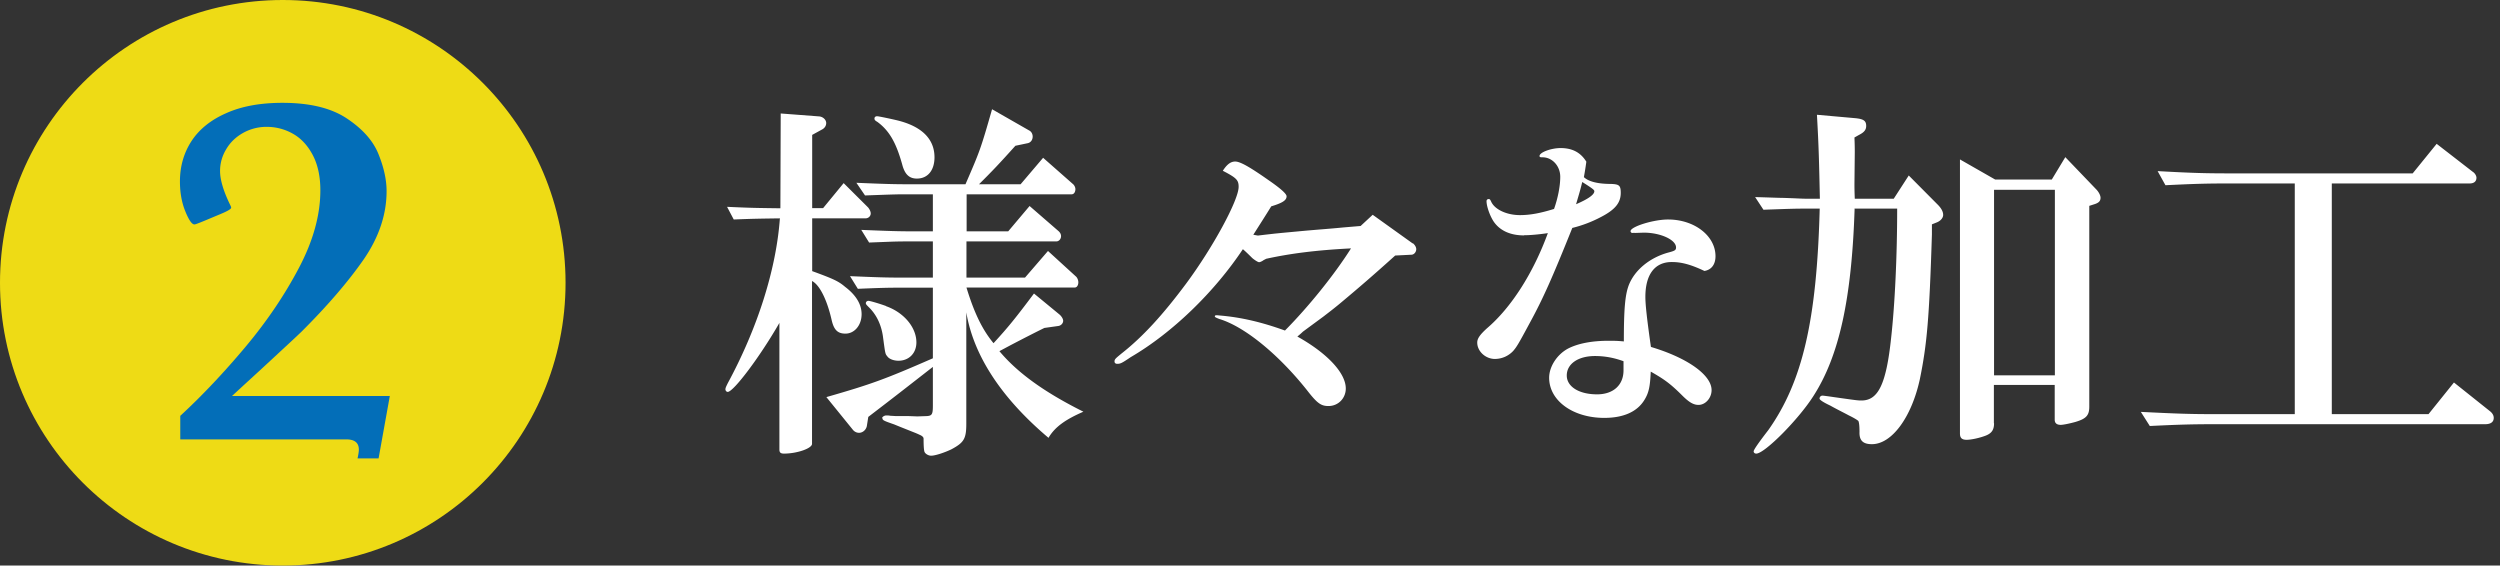
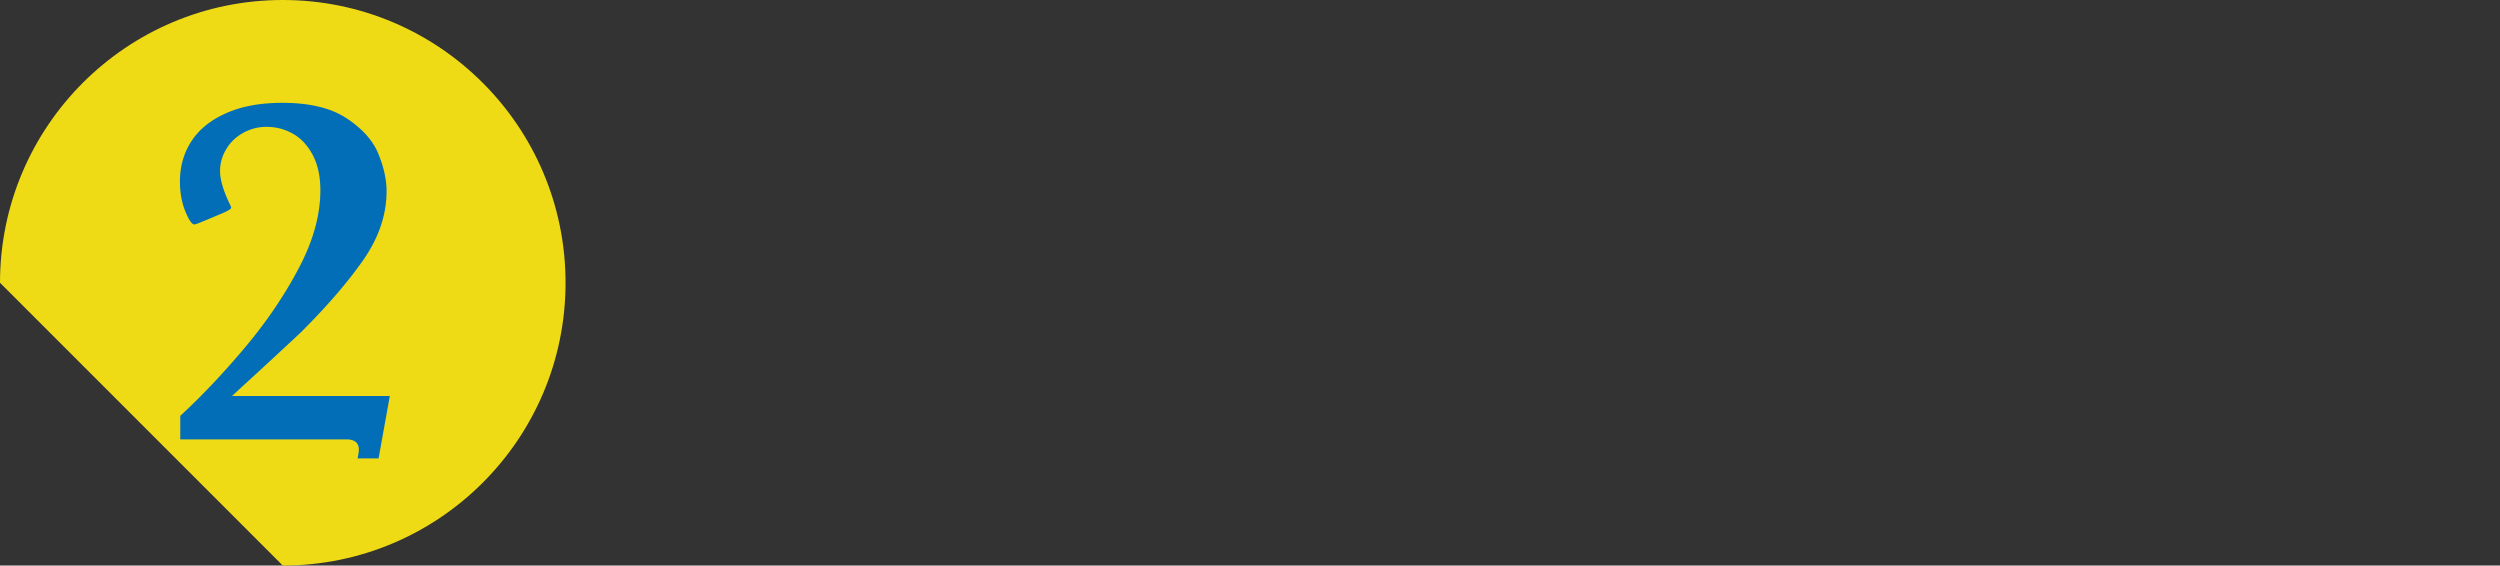
<svg xmlns="http://www.w3.org/2000/svg" width="389" height="88" fill="none">
  <rect width="100%" height="100%" fill="#333333" stroke="none" />
-   <path d="M126.376 42.186c3.324 1.212 4.085 1.566 5.126 2.45 1.7 1.288 2.563 2.728 2.563 4.244 0 1.743-1.117 3.031-2.512 3.031-1.219 0-1.802-.58-2.157-2.147-.711-3.132-1.878-5.456-3.045-6.037v25.337c0 .707-2.335 1.516-4.365 1.516-.533 0-.711-.177-.711-.632V50.244c-2.969 5.179-7.13 10.736-8.044 10.736-.177 0-.355-.177-.355-.404 0-.227.127-.455.355-.935 4.619-8.538 7.537-17.657 8.12-25.665-3.451.05-3.958.05-7.181.177l-1.04-1.97c3.908.176 4.491.176 8.298.227l.05-14.753 5.964.454c.634.051 1.116.531 1.116 1.036 0 .404-.228.809-.71 1.036l-1.472.808v11.393h1.7l3.197-3.89 3.807 3.79c.228.277.406.63.406.934 0 .404-.355.758-.812.758h-8.298v8.26-.05zm36.693-3.133 4.314 3.941c.228.177.406.581.406.935 0 .454-.228.808-.533.808h-16.875c1.218 4.017 2.513 6.619 4.213 8.665 2.334-2.552 3.375-3.84 6.293-7.73l3.959 3.259c.355.303.583.707.583.985 0 .404-.355.758-.761.808l-2.157.303c-.939.455-2.69 1.34-5.253 2.678l-1.751.935c2.868 3.435 7.105 6.441 13.069 9.422-2.792 1.213-4.441 2.375-5.431 4.067-7.359-6.214-11.672-12.833-12.789-19.527v17.304c0 2.375-.355 2.956-2.335 4.017-1.116.53-2.512.985-3.146.985-.355 0-.812-.227-.99-.53-.118-.186-.177-.885-.177-2.097 0-.228-.127-.354-.406-.53-.127-.051-.457-.228-1.041-.455l-2.157-.86-.989-.403c-1.523-.53-1.802-.632-1.802-.935l-.051-.05c0-.177.355-.405.634-.405.178 0 .356 0 .635.05l.888.051h1.979l1.345.05 1.472-.05c.812-.05.939-.303.939-1.617V57.09c-4.314 3.36-5.659 4.42-10.049 7.78l-.228 1.44c-.127.581-.635 1.036-1.218 1.036-.356 0-.711-.177-.939-.455l-4.136-5.102c7.054-2.021 9.109-2.78 16.57-6.038V44.762h-5.075c-2.157 0-3.553.05-6.598.177l-1.218-1.97c4.086.177 5.71.227 7.816.227h5.075v-5.633h-3.324c-.863 0-1.98 0-3.325.05l-3.273.127-1.218-1.97c4.212.176 5.887.227 7.816.227h3.324v-5.76h-4.086c-1.522 0-1.624 0-6.47.177l-1.345-1.97c4.136.176 5.836.227 7.815.227h9.161c2.208-5.103 2.335-5.356 4.136-11.671l5.786 3.31c.355.176.533.58.533.934 0 .53-.305.935-.761 1.036l-1.929.404c-2.563 2.854-3.553 3.89-5.659 5.987h6.471l3.502-4.118 4.618 4.067c.229.177.406.53.406.809 0 .454-.228.808-.583.808h-16.342v5.76h6.471l3.324-3.941 4.542 3.94c.228.228.355.455.355.758 0 .455-.355.809-.71.809h-14.008v5.633h9.11l3.553-4.117.025-.026zm-25.198 8.59c2.791.984 4.72 3.309 4.72 5.633 0 1.692-1.167 2.854-2.791 2.854-.762 0-1.472-.278-1.751-.707-.305-.354-.305-.404-.635-2.855-.228-1.92-.989-3.536-2.157-4.698-.456-.455-.532-.53-.532-.708 0-.177.177-.353.406-.353.228 0 1.624.404 2.74.808v.025zm1.7-28.925c3.857.934 5.837 2.905 5.837 5.76 0 2.02-1.041 3.309-2.741 3.309-1.167 0-1.878-.632-2.284-2.198-.939-3.36-1.979-5.23-3.857-6.619-.406-.227-.457-.353-.457-.53 0-.227.178-.354.406-.354.229 0 2.157.404 3.096.632zM219.835 37.84c.279.228.533.582.533.935 0 .455-.356.86-.762.86l-2.512.126c-3.679 3.309-5.659 5.002-8.222 7.149-1.218 1.035-2.334 1.869-2.918 2.324l-3.223 2.374s-.355.354-.862.758c4.669 2.602 7.536 5.684 7.536 8.084 0 1.515-1.167 2.728-2.69 2.728-1.167 0-1.751-.404-3.375-2.5-4.491-5.634-9.744-9.878-13.601-11.04-.584-.227-.711-.303-.711-.404 0-.101.051-.177.229-.177h.177l.533.05c3.198.278 6.42 1.036 9.973 2.325 3.68-3.714 7.714-8.716 10.277-12.783-5.481.278-9.516.809-13.195 1.617-.229.126-.457.227-.533.303-.305.177-.457.227-.584.227-.177 0-.71-.353-1.04-.631-.694-.69-1.184-1.154-1.472-1.39-4.441 6.67-10.962 13.01-17.458 16.8-1.447.985-1.624 1.035-2.107 1.035-.228 0-.406-.126-.406-.354 0-.353.127-.454 1.041-1.212 3.324-2.602 6.471-6.038 10.099-10.913 4.213-5.684 8.171-13.01 8.171-15.056 0-1.036-.304-1.39-2.461-2.5.634-.986 1.218-1.44 1.928-1.44.762 0 2.208.808 5.126 2.854 1.912 1.313 2.868 2.164 2.868 2.551 0 .632-.635 1.036-2.386 1.566-.938 1.516-1.75 2.78-2.791 4.421l.711.127c2.969-.354 3.095-.354 6.064-.632 3.198-.303 4.949-.404 7.233-.632l2.689-.227 1.878-1.743 6.243 4.471v-.05zM237.141 36.628c-2.131 0-3.705-.732-4.669-2.071-.634-.91-1.167-2.45-1.167-3.259 0-.202.152-.328.33-.328.152 0 .228.05.38.379.533 1.237 2.411 2.122 4.492 2.122 1.548 0 3.096-.278 5.303-.96.584-1.642.965-3.512.965-5.002 0-1.718-1.295-3.082-2.842-3.032-.28 0-.381-.05-.381-.202 0-.58 1.827-1.237 3.273-1.237 1.827 0 3.122.682 4.01 2.122-.152 1.111-.229 1.54-.381 2.4.711.681 2.132 1.06 4.238 1.06 1.243.05 1.497.228 1.497 1.39 0 1.54-.863 2.602-3.045 3.738a19.452 19.452 0 0 1-4.492 1.718c-3.146 7.831-4.567 11.04-6.699 14.93-1.776 3.31-1.979 3.587-2.461 4.168a3.91 3.91 0 0 1-2.893 1.288c-1.446 0-2.741-1.187-2.741-2.551 0-.632.432-1.238 1.548-2.248 3.756-3.209 7.182-8.59 9.44-14.778-1.548.227-2.842.328-3.705.328v.025zm17.18-.43c-.153.051-.254.051-.33.051-.153 0-.279-.151-.279-.278 0-.707 3.578-1.818 5.836-1.818 4.111 0 7.384 2.551 7.384 5.709 0 1.288-.634 2.122-1.725 2.298-2.132-1.01-3.578-1.389-5.075-1.389-2.639 0-4.111 1.92-4.111 5.431 0 1.213.254 3.512.863 7.78 5.684 1.693 9.439 4.371 9.439 6.72 0 1.238-.964 2.3-2.03 2.3-.761 0-1.446-.38-2.512-1.44-1.827-1.82-2.74-2.502-4.923-3.74-.101 2.249-.279 3.26-.964 4.37-1.117 1.87-3.274 2.83-6.268 2.83-4.872 0-8.577-2.678-8.577-6.24 0-1.717 1.193-3.586 2.893-4.521 1.548-.809 3.705-1.238 6.369-1.238.762 0 1.294 0 2.36.101 0-5.128.203-7.25.761-8.74.914-2.35 3.223-4.27 6.116-5.078 1.066-.278 1.243-.379 1.243-.808 0-1.188-2.41-2.3-5.024-2.3l-1.497.051.051-.05zm-1.701 20.008c-1.446-.53-2.892-.808-4.44-.808-2.614 0-4.39 1.212-4.39 3.031 0 1.718 1.877 2.93 4.72 2.93 2.512 0 4.11-1.44 4.11-3.738V56.206zm-7.384-24.428c1.878-.808 2.842-1.49 2.842-2.02 0-.203-.203-.38-1.878-1.44-.33 1.338-.431 1.641-.964 3.46zM288.578 32.485c-.457 13.995-2.386 22.887-6.42 29.152-2.335 3.663-7.588 8.943-8.882 8.943-.228 0-.406-.127-.406-.354 0-.236.761-1.339 2.284-3.31 5.303-7.502 7.537-17.025 7.993-34.456h-2.284c-1.573 0-2.968.05-6.47.177l-1.294-1.97c1.979.05 3.679.126 4.364.126 1.7.05 2.868.126 3.375.126h2.335c-.127-5.936-.178-8.134-.457-13.06l5.963.53c1.294.127 1.7.405 1.7 1.213 0 .58-.304.985-1.116 1.39l-.711.403c.051 1.213.051 1.92.051 2.325l-.051 4.925c0 .354 0 1.036.051 2.274h6.065l2.334-3.612 4.492 4.521c.584.582.863 1.112.863 1.617 0 .455-.406.935-.99 1.162l-.761.303v1.567c-.406 12.959-.761 17.076-1.878 22.533-1.294 5.936-4.365 10.105-7.46 10.105-1.396 0-1.98-.582-1.929-1.92 0-.809-.051-1.44-.178-1.693-.127-.126-.634-.455-1.471-.859-.99-.53-1.929-.985-2.868-1.516-1.133-.538-1.7-.909-1.7-1.111 0-.227.178-.455.457-.455.118 0 .702.076 1.751.228 3.73.53 3.806.53 4.313.53 2.614 0 3.858-2.551 4.619-9.75.584-5.23.939-12.783.939-20.109h-6.699l.076.025zm21.696 33.396c0 1.036-.406 1.566-1.345 1.92-.939.353-2.208.631-2.918.631-.761 0-1.041-.303-1.041-.985V24.806l5.482 3.132h8.805l2.106-3.486 4.898 5.103c.355.404.583.884.583 1.212 0 .531-.279.809-1.04 1.036l-.711.228v31.248c0 1.339-.456 1.87-2.157 2.375-.812.227-1.877.454-2.283.454-.635 0-.939-.278-.939-.808v-5.406h-9.465v5.937l.025.05zm9.465-7.477V29.53h-9.465v28.874h9.465zM333.087 64.088c5.532.278 7.714.353 11.495.353h12.485V28.545h-9.922c-3.73 0-5.608.05-10.201.277l-1.218-2.197c5.43.303 7.537.354 11.444.354h28.244l3.73-4.598 5.608 4.345c.355.227.584.631.584.934 0 .581-.406.885-1.041.885h-21.468V64.44h15.048l3.959-4.926 5.608 4.471c.355.278.583.632.583 1.036 0 .632-.456.985-1.344.985h-42.074c-3.451 0-5.43.051-10.099.278l-1.396-2.197h-.025z" fill="#fff" />
-   <path d="M44 88c24.3 0 44-19.7 44-44S68.3 0 44 0 0 19.7 0 44s19.7 44 44 44z" fill="#EEDB15" />
+   <path d="M44 88c24.3 0 44-19.7 44-44S68.3 0 44 0 0 19.7 0 44z" fill="#EEDB15" />
  <path d="m60.659 61.597-1.751 9.726h-3.274c.127-.581.203-1.036.203-1.364 0-1.061-.66-1.592-1.954-1.592H28.051v-3.663c3.45-3.183 6.826-6.77 10.15-10.736 3.324-3.966 6.09-8.058 8.323-12.302 2.233-4.244 3.325-8.26 3.325-12.05 0-2.172-.406-4.017-1.193-5.507-.787-1.49-1.827-2.602-3.096-3.31a8.186 8.186 0 0 0-4.06-1.06 7.427 7.427 0 0 0-3.705.96c-1.117.631-2.005 1.49-2.614 2.551a6.41 6.41 0 0 0-.939 3.36c0 1.364.533 3.157 1.6 5.33.075.152.126.278.126.379 0 .202-.558.53-1.65.985l-2.537 1.061c-.863.354-1.37.556-1.523.556-.406 0-.888-.707-1.446-2.097-.558-1.39-.812-2.93-.812-4.597 0-2.3.584-4.396 1.776-6.24 1.193-1.844 2.995-3.31 5.405-4.37C37.592 16.53 40.511 16 43.961 16c4.238 0 7.562.808 9.998 2.425 2.436 1.617 4.086 3.46 4.923 5.532.838 2.072 1.27 3.992 1.27 5.785 0 3.638-1.194 7.174-3.553 10.61-2.386 3.436-5.634 7.225-9.745 11.317a180.5 180.5 0 0 1-2.487 2.324c-1.446 1.34-3.095 2.88-4.948 4.573-1.852 1.692-2.969 2.728-3.324 3.056h24.614l-.05-.025z" fill="#036EB8" />
</svg>